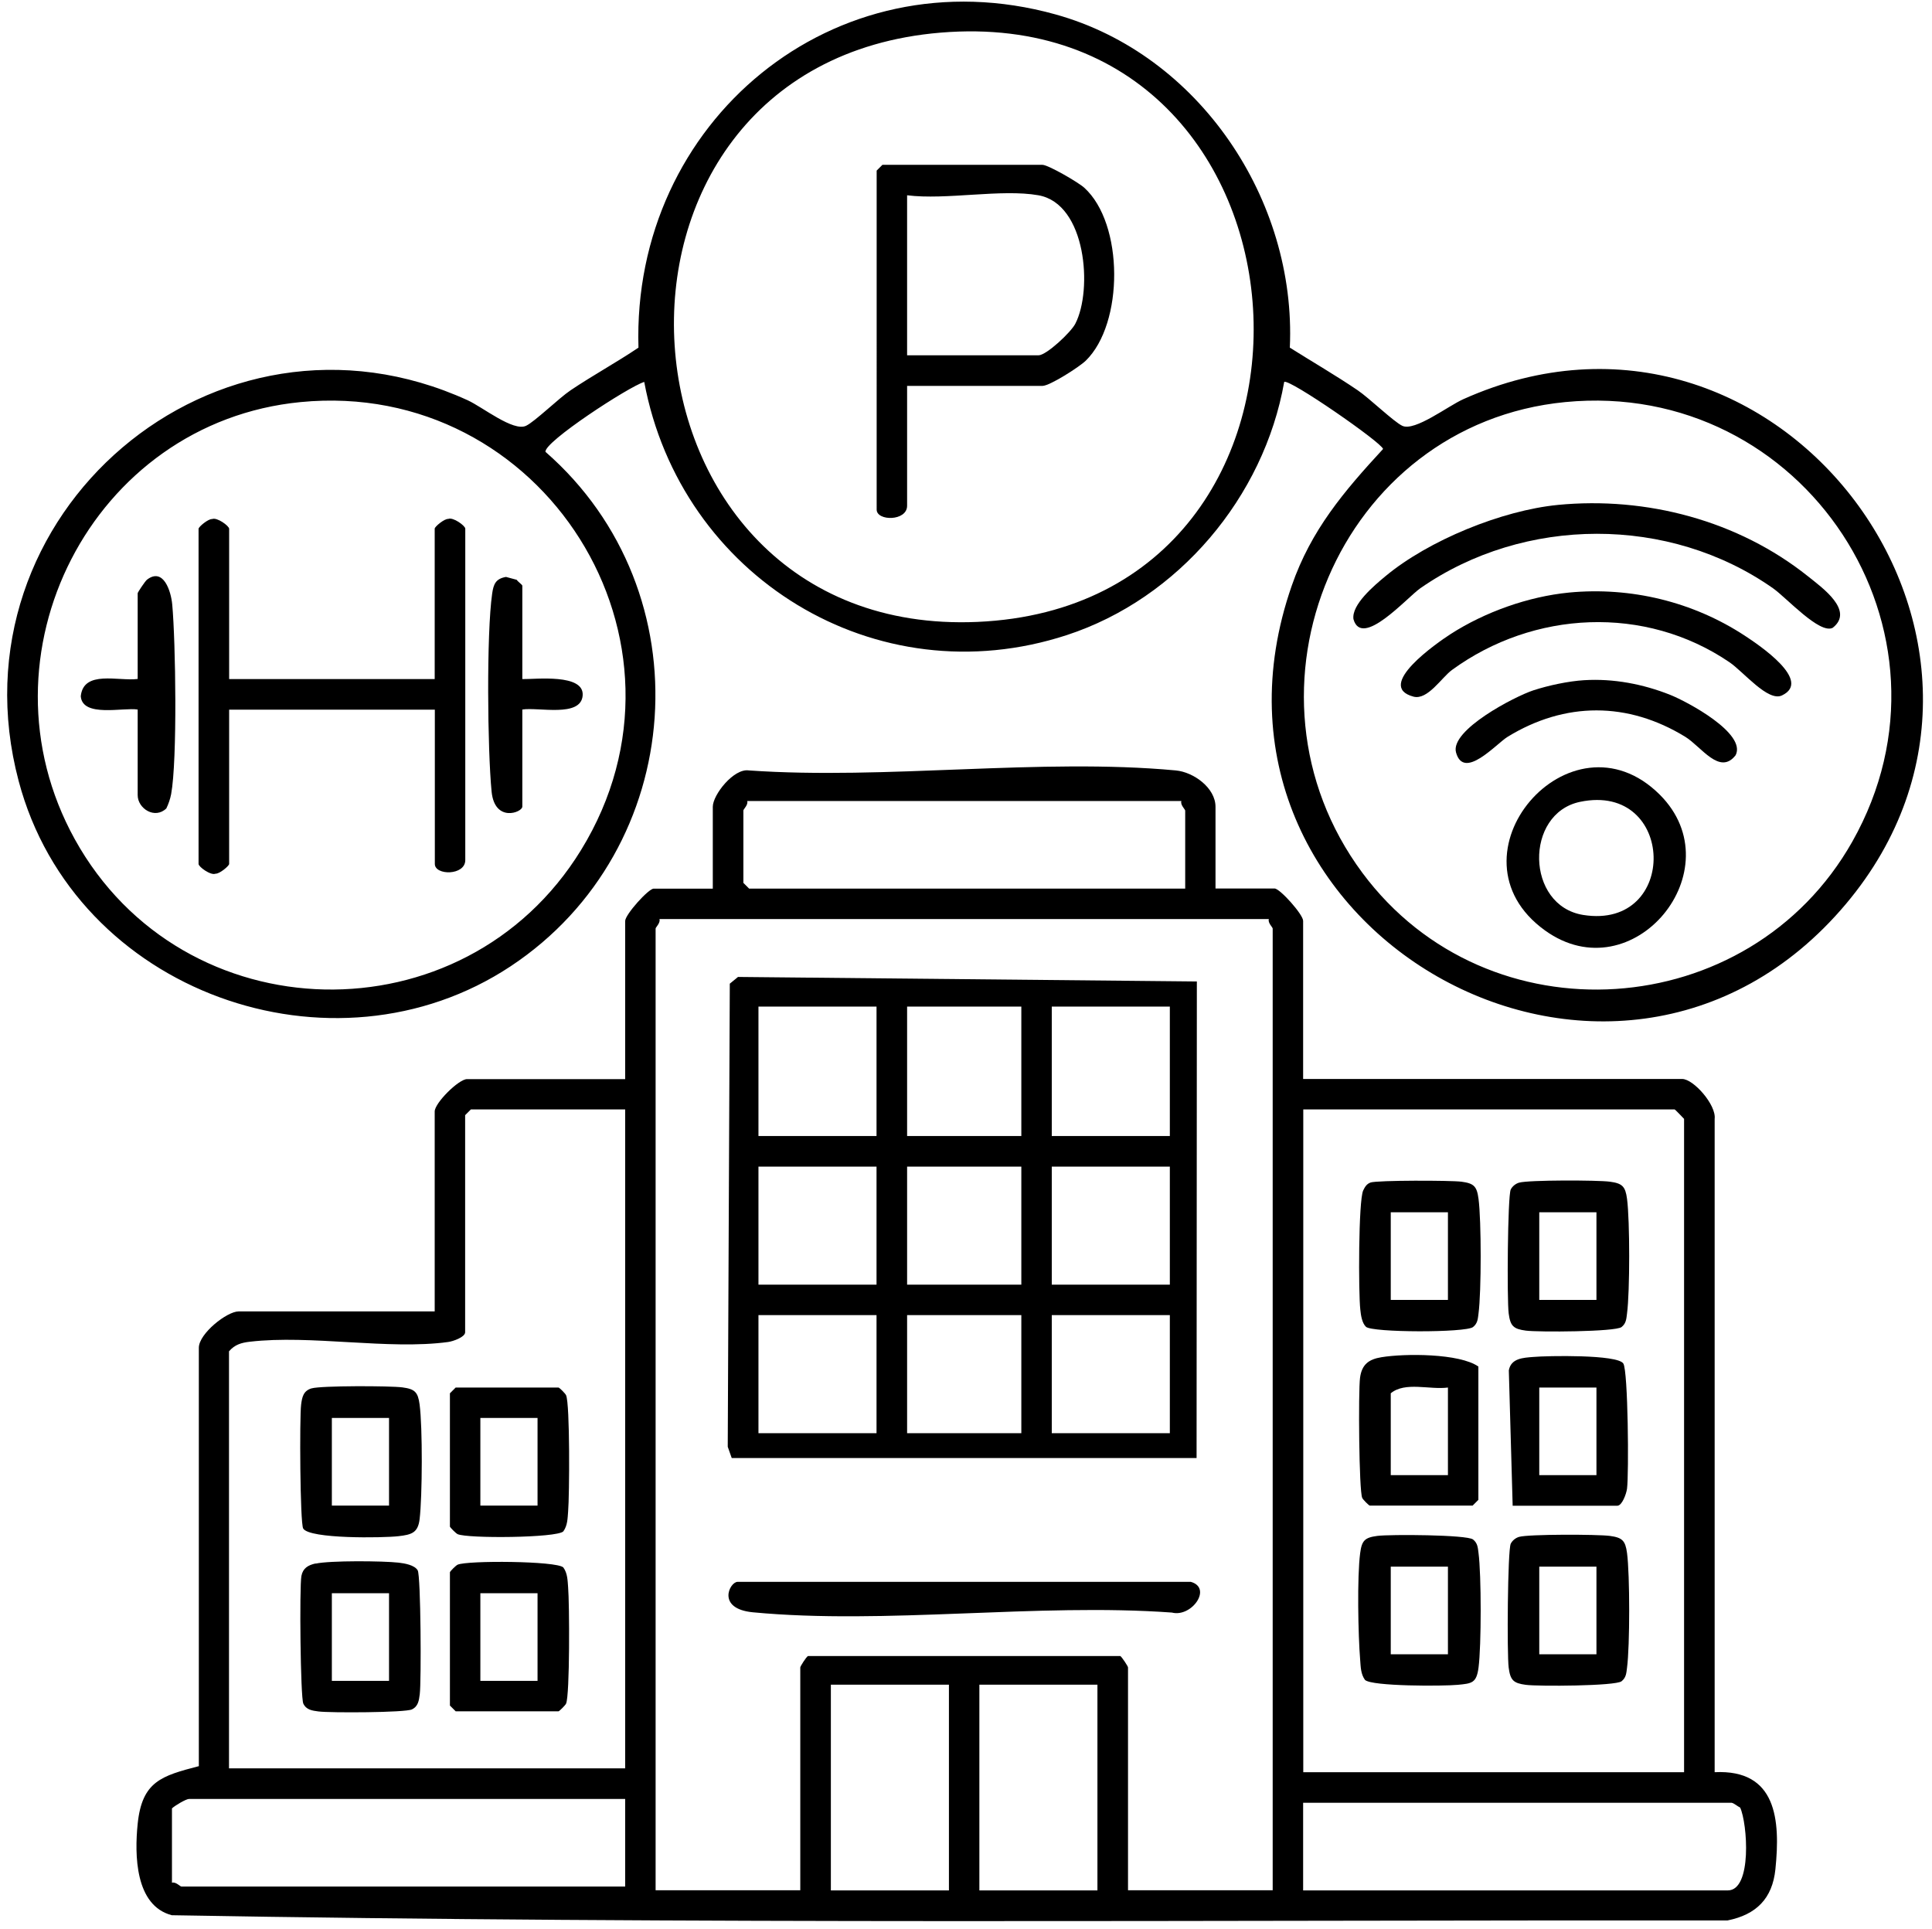
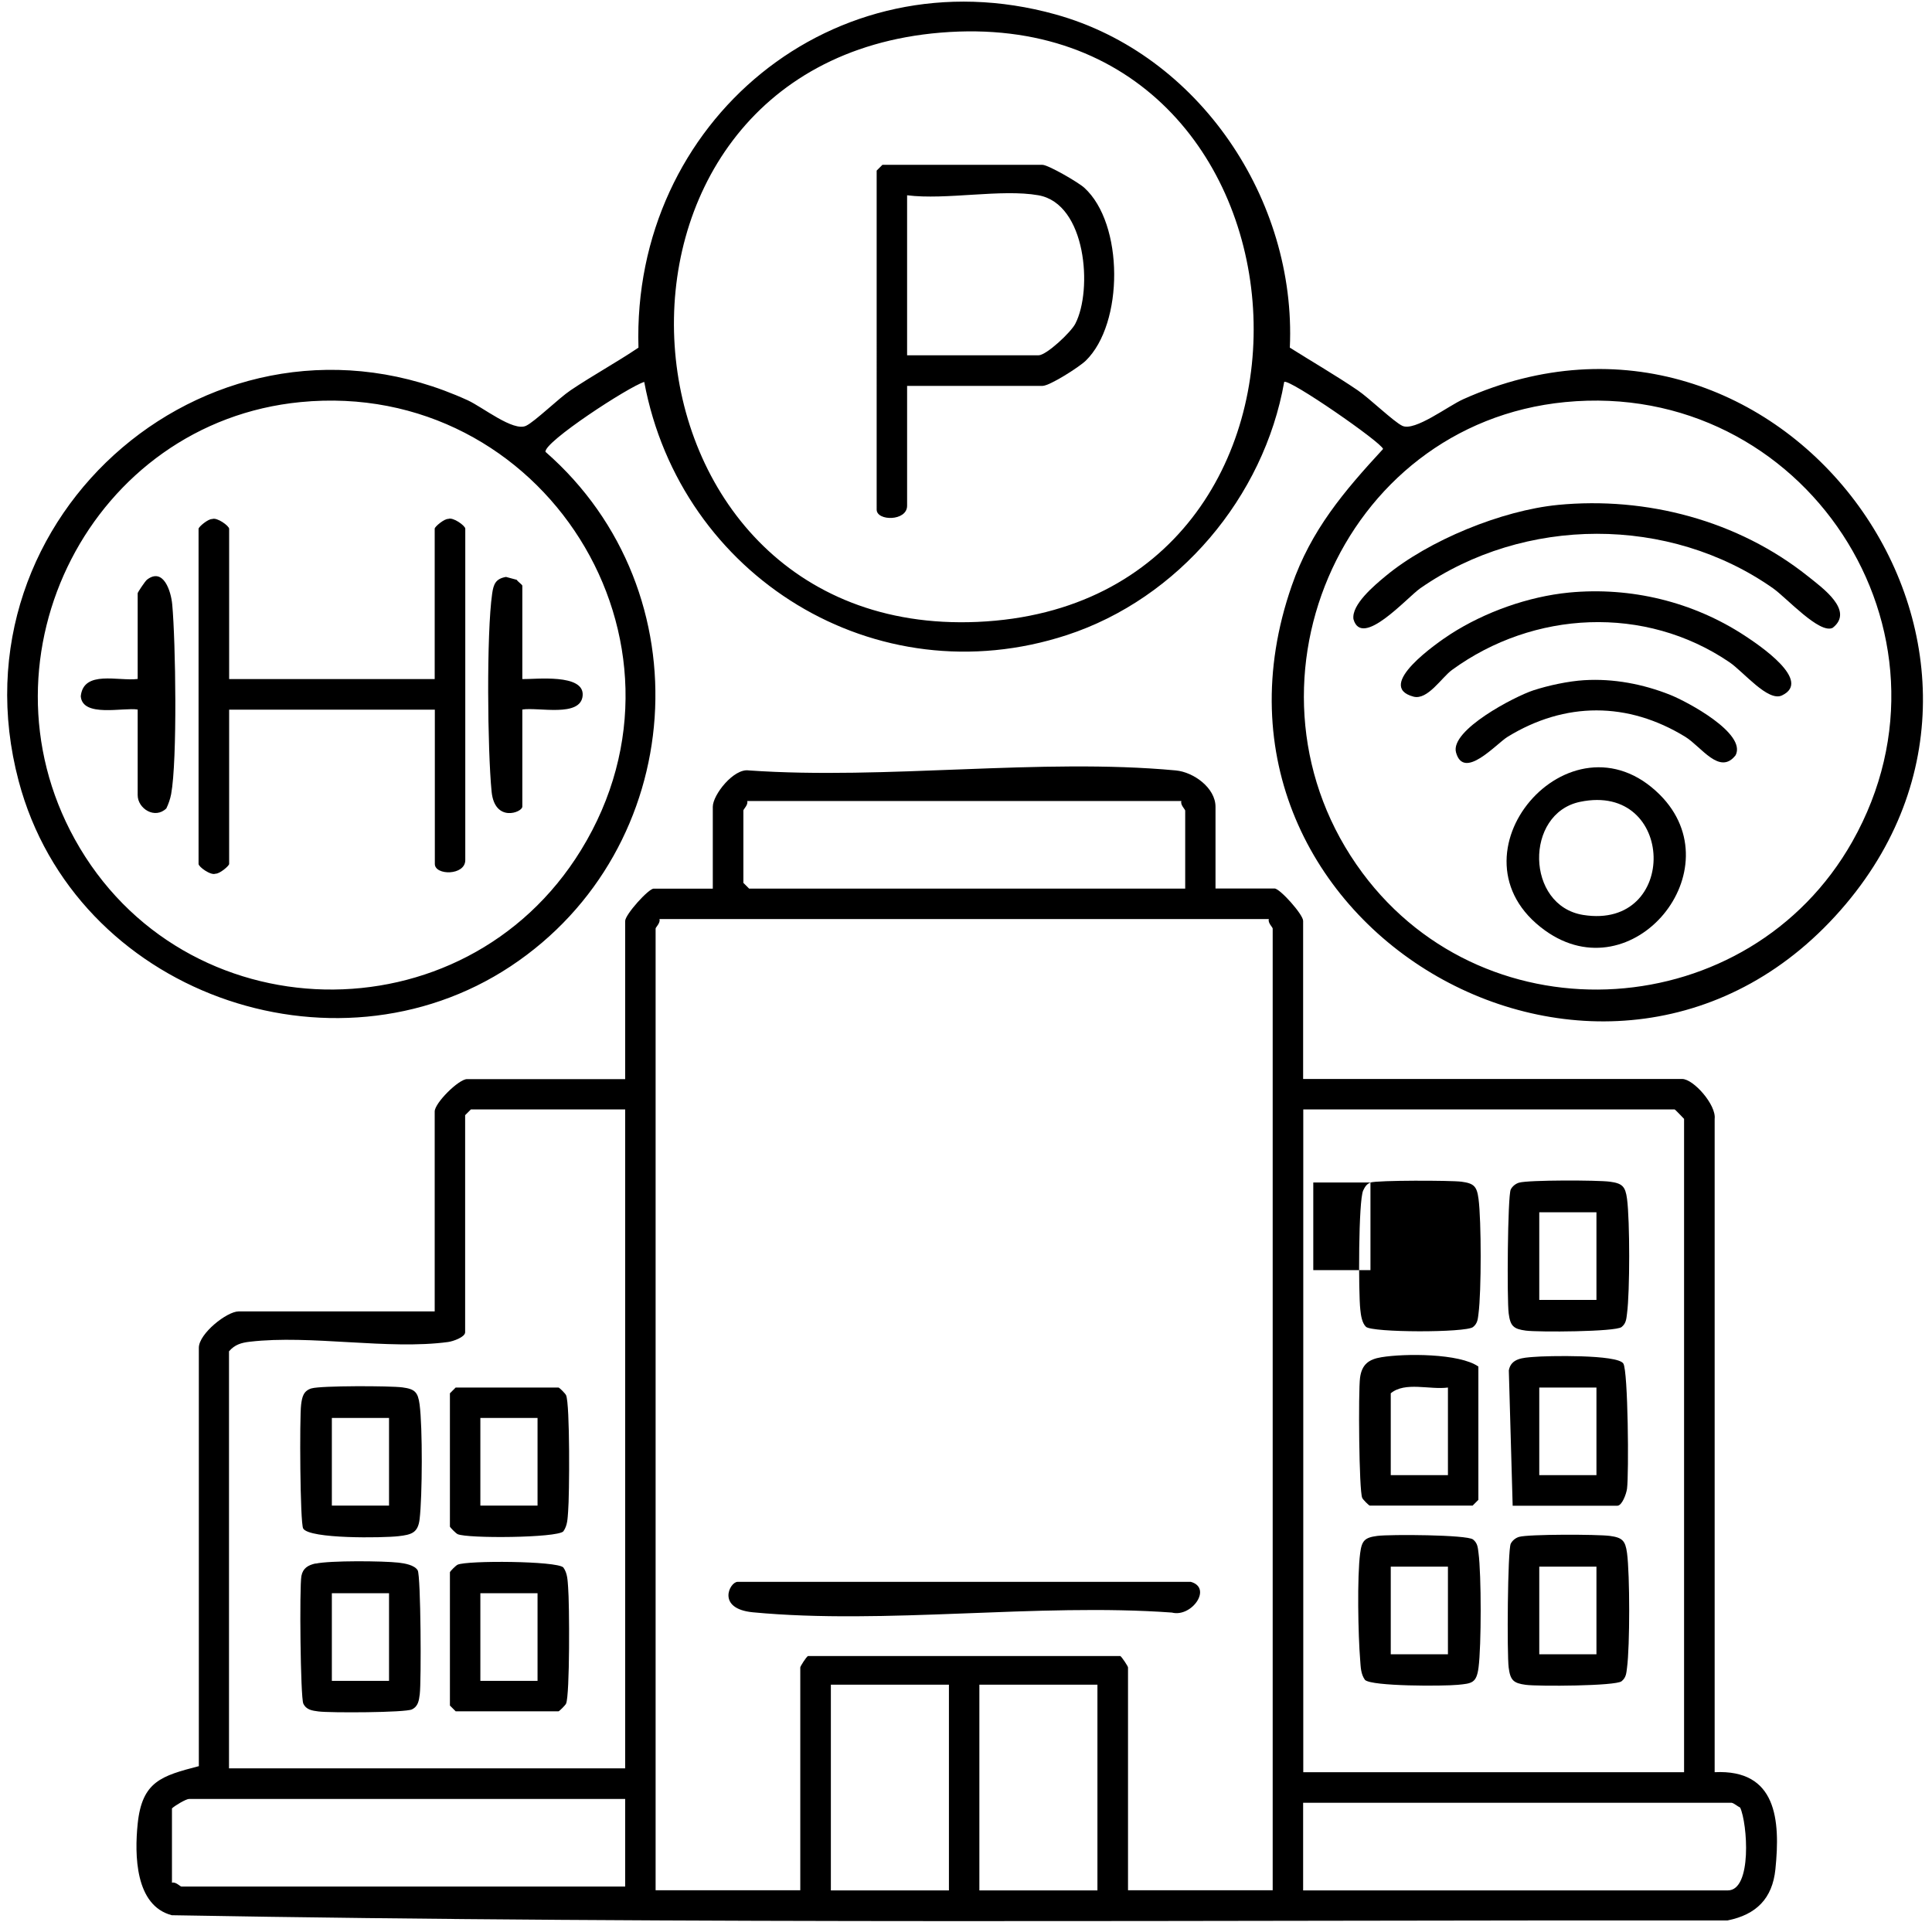
<svg xmlns="http://www.w3.org/2000/svg" id="Layer_1" data-name="Layer 1" viewBox="0 0 140.89 140.65">
  <path d="M88.64,64.79h4.31c.38,0,2.08,1.89,2.08,2.36v11.53h27.64c.83,0,2.5,1.9,2.37,2.91v47.64c4.52-.22,4.8,3.47,4.43,7.08-.22,2.14-1.4,3.31-3.49,3.73-37.82-.03-75.66.29-113.45-.38-2.69-.7-2.72-4.42-2.49-6.67.32-3.09,1.73-3.49,4.46-4.2v-30.51c0-1.03,2.05-2.65,2.9-2.65h14.3v-14.58c0-.62,1.75-2.36,2.36-2.36h11.53v-11.53c0-.47,1.7-2.36,2.08-2.36h4.31v-5.97c0-.87,1.53-2.82,2.63-2.65,10.01.7,21.26-.92,31.13,0,1.31.12,2.9,1.28,2.9,2.65v5.97ZM86.15,58.41h-31.66c.09.27-.28.6-.28.69v5.28l.42.42h31.8v-5.69c0-.09-.37-.42-.28-.69ZM92.53,67.02h-44.44c.09.27-.28.6-.28.69v70.13h10.55v-16.25c0-.08.43-.76.56-.83h22.78c.12.08.56.75.56.83v16.25h10.55v-70.13c0-.09-.37-.42-.28-.69ZM45.59,80.9h-11.25l-.42.42v15.83c0,.35-.87.66-1.24.71-4.35.59-10.03-.54-14.46-.02-.62.07-1.1.21-1.52.7v30.41h28.89v-48.05ZM122.81,129.23v-47.64s-.65-.69-.69-.69h-27.08v48.33h27.78ZM69.2,122.85h-8.61v15h8.61v-15ZM80.03,122.85h-8.61v15h8.61v-15ZM45.59,131.18H13.79c-.22,0-1.03.48-1.25.69v5.42c.27-.09.6.28.69.28h32.36v-6.39ZM126.28,131.46h-31.25v6.39h30.97c1.79,0,1.43-4.9.9-6.04-.19-.09-.45-.32-.62-.35Z" />
  <path d="M93.65,27.85c-1.48,8.4-7.72,15.8-15.85,18.46-13.94,4.56-28.17-4.26-30.82-18.46-1.14.35-7.33,4.39-7.2,5.1,11.69,10.21,10.38,28.95-2.54,37.51s-31.78,1.96-35.88-13.51C-3.79,37.52,15.76,20.8,34.11,29.19c1.09.5,3.32,2.3,4.25,1.86.64-.3,2.4-2.02,3.25-2.59,1.62-1.09,3.33-2.02,4.95-3.11-.5-16.46,14.26-28.79,30.41-24.3,10.48,2.91,17.58,13.53,17.09,24.3,1.65,1.04,3.33,2.01,4.95,3.11.84.57,2.62,2.29,3.25,2.59.91.43,3.33-1.44,4.45-1.94,22.95-10.29,43.89,17.79,27.91,36.8-16.9,20.1-49.11,1.76-40.42-23.2,1.41-4.06,3.8-6.87,6.66-9.97-.1-.47-6.86-5.15-7.21-4.89ZM68.59,2.38c-27.71,2.31-24.9,44.18,2.69,42.97C99.83,44.09,97.22,0,68.59,2.38ZM21.92,29.32C6.7,30.8-1.96,47.78,5.45,61.19c7.88,14.26,28.37,14.71,36.92.8,9.37-15.23-2.78-34.39-20.45-32.67ZM114.14,29.32c-16.48,1.6-24.65,21.05-14.78,34.34,9.13,12.29,28.2,11.02,35.72-2.29,8.64-15.3-3.56-33.74-20.94-32.05Z" />
-   <path d="M53.84,71.24l33.44.33-.02,34.75h-33.9l-.29-.82.15-33.77.61-.5ZM63.92,73.4h-8.61v9.44h8.61v-9.44ZM74.48,73.4h-8.33v9.44h8.33v-9.44ZM85.31,73.4h-8.61v9.44h8.61v-9.44ZM63.92,85.07h-8.61v8.61h8.61v-8.61ZM74.48,85.07h-8.33v8.61h8.33v-8.61ZM85.31,85.07h-8.61v8.61h8.61v-8.61ZM63.92,95.9h-8.61v8.61h8.61v-8.61ZM74.48,95.9h-8.33v8.61h8.33v-8.61ZM85.31,95.9h-8.61v8.61h8.61v-8.61Z" />
  <path d="M86.84,115.35c1.59.45.06,2.61-1.38,2.24-9.83-.71-20.88.9-30.56-.02-2.68-.26-1.69-2.22-1.11-2.22h33.05Z" />
  <path d="M110.78,112.07c.69-.2,5.72-.19,6.62-.07s1.13.34,1.25,1.25c.21,1.57.21,6.78,0,8.36-.05.39-.06.72-.4.99-.44.35-6.07.38-6.98.26s-1.13-.34-1.25-1.25c-.13-.97-.08-8.57.15-9.04.11-.23.36-.43.61-.5ZM116.42,114.24h-4.17v6.39h4.17v-6.39Z" />
  <path d="M110.78,86.24c.69-.2,5.72-.19,6.62-.07s1.13.34,1.25,1.25c.21,1.57.21,6.78,0,8.36-.05.39-.06.72-.4.99-.44.35-6.07.38-6.98.26s-1.13-.34-1.25-1.25c-.13-.97-.08-8.57.15-9.04.11-.23.36-.43.61-.5ZM116.42,88.4h-4.17v6.39h4.17v-6.39Z" />
  <path d="M99.89,109.79c-.09-.03-.49-.43-.55-.56-.24-.52-.29-7.79-.16-8.76s.63-1.35,1.56-1.5c1.69-.28,5.69-.29,7.07.68v9.72l-.42.42h-7.5ZM105.59,101.18c-1.32.18-3.12-.45-4.17.42v5.97h4.17v-6.39Z" />
  <path d="M110.31,109.79l-.28-9.86c.16-.89,1.05-.92,1.79-.98,1.01-.09,6.14-.19,6.56.48.35.55.41,8.06.27,9.13-.05.37-.36,1.24-.71,1.24h-7.64ZM116.42,101.18h-4.17v6.39h4.17v-6.39Z" />
-   <path d="M99.94,86.23c.52-.17,5.84-.16,6.63-.06.92.12,1.13.34,1.25,1.25.21,1.57.21,6.78,0,8.36-.05.39-.06.72-.4.99-.53.42-7.37.41-7.81-.02-.29-.28-.37-.85-.41-1.25-.14-1.19-.14-7.95.21-8.69.12-.25.25-.48.54-.58ZM105.59,88.4h-4.17v6.39h4.17v-6.39Z" />
+   <path d="M99.94,86.23c.52-.17,5.84-.16,6.63-.06.92.12,1.13.34,1.25,1.25.21,1.57.21,6.78,0,8.36-.05.39-.06.72-.4.99-.53.42-7.37.41-7.81-.02-.29-.28-.37-.85-.41-1.25-.14-1.19-.14-7.95.21-8.69.12-.25.25-.48.54-.58Zh-4.17v6.39h4.17v-6.39Z" />
  <path d="M99.54,122.5c-.31-.43-.31-.94-.35-1.45-.15-1.82-.23-6.07,0-7.8.12-.91.33-1.13,1.25-1.25s6.54-.09,6.98.26c.34.27.35.6.4.99.21,1.58.21,6.78,0,8.36-.15,1.13-.49,1.15-1.52,1.25s-6.27.12-6.76-.36ZM105.59,114.24h-4.17v6.39h4.17v-6.39Z" />
  <path d="M40.73,101.18c.09.03.49.43.55.56.29.62.25,7.33.15,8.48-.04.51-.04,1.02-.35,1.45-.48.48-7.01.53-7.71.2-.13-.06-.56-.5-.56-.55v-9.72l.42-.42h7.5ZM39.2,103.4h-4.17v6.39h4.17v-6.39Z" />
  <path d="M32.81,114.65c.03-.09.43-.49.56-.55.69-.32,7.23-.28,7.71.2.31.43.31.94.35,1.45.1,1.15.13,7.86-.15,8.48-.06.13-.5.56-.55.56h-7.5l-.42-.42v-9.72ZM39.2,116.18h-4.17v6.39h4.17v-6.39Z" />
  <path d="M22.73,101.24c.69-.2,5.72-.19,6.62-.07s1.13.34,1.25,1.25c.22,1.65.2,6.69,0,8.36-.12,1-.59,1.13-1.54,1.24-1.11.13-6.5.21-6.95-.56-.23-.39-.27-8.12-.15-9.04.07-.54.16-1,.76-1.18ZM28.37,103.4h-4.17v6.39h4.17v-6.39Z" />
  <path d="M23.02,114.02c1.06-.23,4.88-.2,6.05-.07.43.05,1.16.17,1.39.56s.27,8.11.15,9.04c-.06.45-.11.88-.57,1.1-.48.24-5.99.26-6.82.15-.45-.06-.88-.11-1.1-.57-.21-.43-.29-8.5-.14-9.31.11-.57.49-.79,1.03-.91ZM28.37,116.18h-4.17v6.39h4.17v-6.39Z" />
  <path d="M16.7,49.52h15v-10.97c0-.14.7-.73.99-.71.35-.15,1.24.5,1.24.71v24.17c0,1.14-2.22,1.13-2.22.28v-11.25h-15v11.25c0,.14-.7.73-.99.71-.35.15-1.24-.5-1.24-.71v-24.44c0-.14.7-.73.99-.71.35-.15,1.24.5,1.24.71v10.97Z" />
  <path d="M10.04,51.74c-1.04-.17-4.03.6-4.15-.97.2-1.93,2.74-1.08,4.15-1.26v-6.25c0-.07.55-.89.68-.99,1.19-.91,1.75.82,1.84,1.81.25,2.73.38,11.35-.08,13.83-.07.36-.19.71-.35,1.04-.83.81-2.09.02-2.09-.97v-6.25Z" />
  <path d="M38.09,49.52c.95.02,4.53-.42,4.4,1.2s-3.24.83-4.4,1.02v7.08c0,.42-2.01,1.19-2.24-1.09-.3-3.05-.38-11.51.04-14.44.1-.7.26-1.09,1.01-1.22l.78.21c.09.14.41.36.41.43v6.81Z" />
  <path d="M66.15,28.13v8.75c0,1.14-2.22,1.13-2.22.28V12.44l.42-.42h11.67c.42,0,2.64,1.29,3.05,1.67,2.89,2.62,2.89,9.9.11,12.61-.47.46-2.63,1.84-3.16,1.84h-9.86ZM75.73,14.24c-2.71-.48-6.73.36-9.58,0v11.67h9.58c.58,0,2.38-1.69,2.69-2.31,1.27-2.46.8-8.74-2.69-9.36Z" />
  <path d="M113.59,36.82c6.48-.63,13.16,1.14,18.25,5.2,1.06.85,3.4,2.51,1.81,3.76-.95.49-3.37-2.19-4.35-2.88-7.57-5.32-18.14-5.28-25.73,0-.97.68-4.26,4.42-4.87,2.25-.15-1.06,1.51-2.45,2.33-3.13,3.15-2.62,8.49-4.8,12.57-5.2Z" />
  <path d="M121.04,57.95c5.47,5.46-1.96,14.51-8.37,9.9-7.56-5.44,1.85-16.4,8.37-9.9ZM115.23,58.47c-4.07.84-3.98,7.58.23,8.25,7,1.11,6.75-9.7-.23-8.25Z" />
  <path d="M114.42,43.21c4.51-.43,9.04.67,12.81,3.14,1.05.69,4.95,3.3,2.72,4.36-1.02.49-2.8-1.72-3.83-2.42-6.16-4.19-14.29-3.77-20.23.56-.76.55-1.78,2.22-2.81,1.95-2.86-.76,1.74-3.94,2.7-4.56,2.5-1.61,5.67-2.74,8.64-3.03Z" />
  <path d="M115.53,49.6c2.12-.13,4.29.28,6.27,1.07,1.25.5,5.58,2.81,4.77,4.4-1.16,1.5-2.5-.62-3.67-1.34-4.19-2.57-8.77-2.57-12.96,0-.83.51-3.19,3.2-3.76,1.14-.45-1.63,4.29-4.09,5.64-4.53,1.1-.36,2.56-.67,3.7-.74Z" />
</svg>